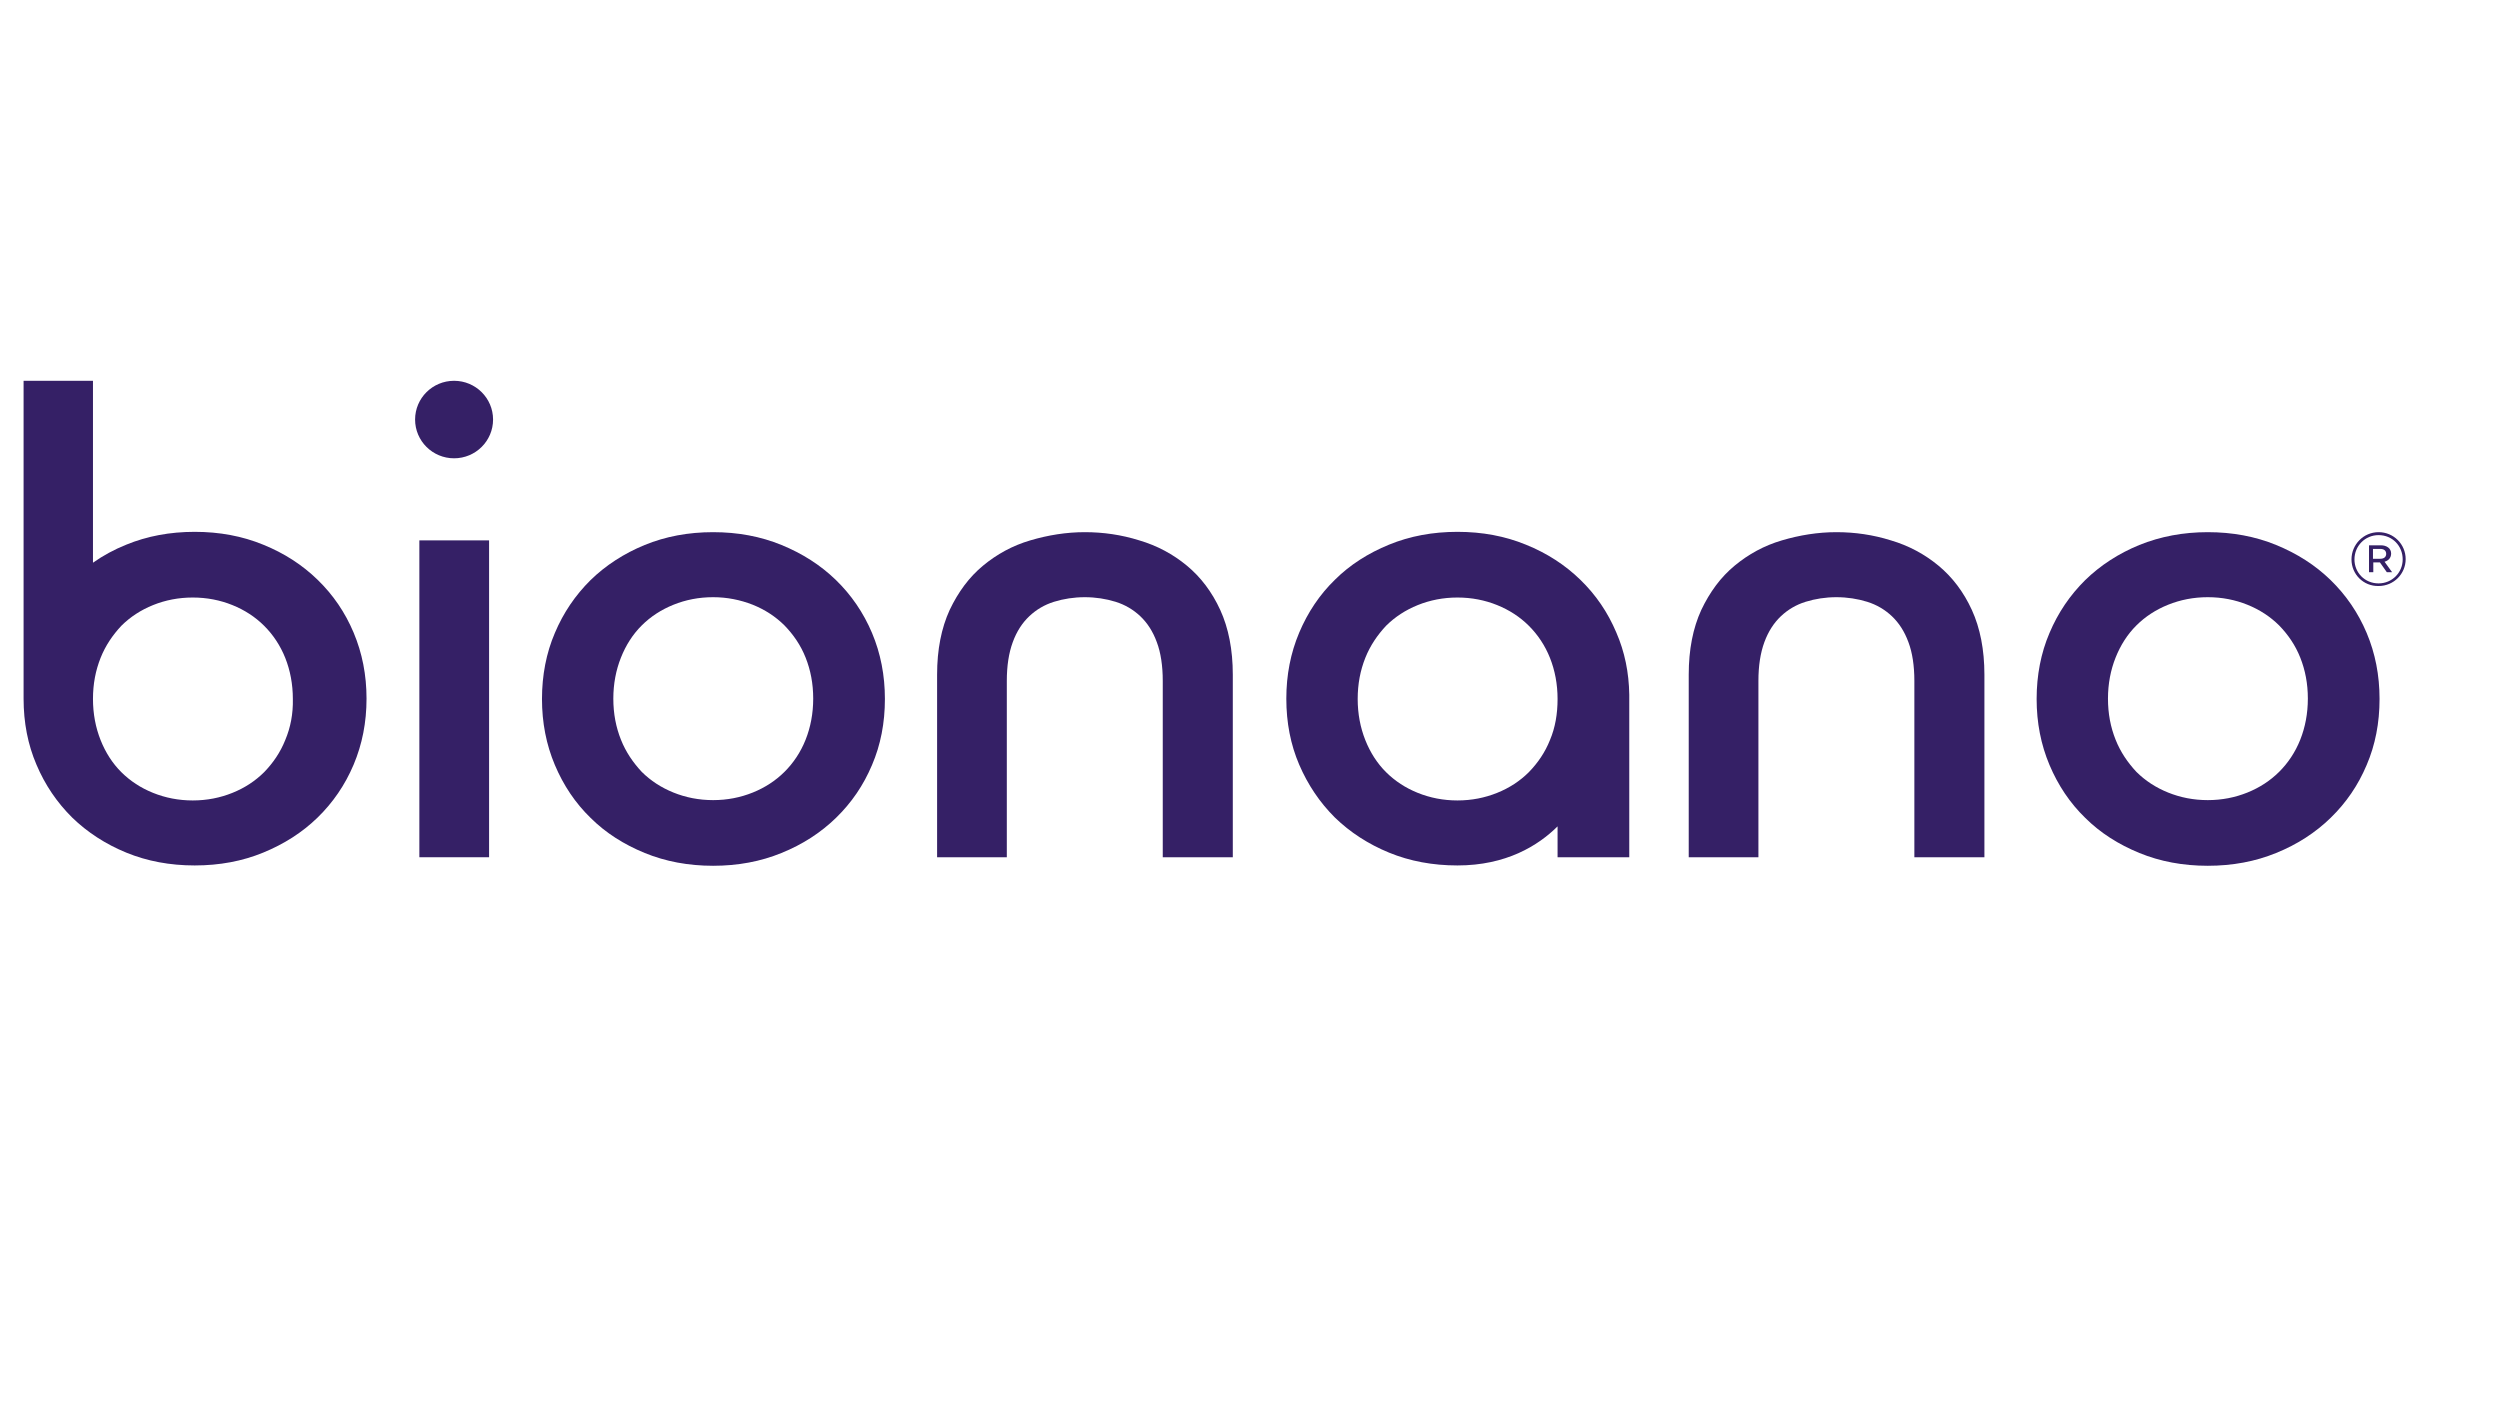
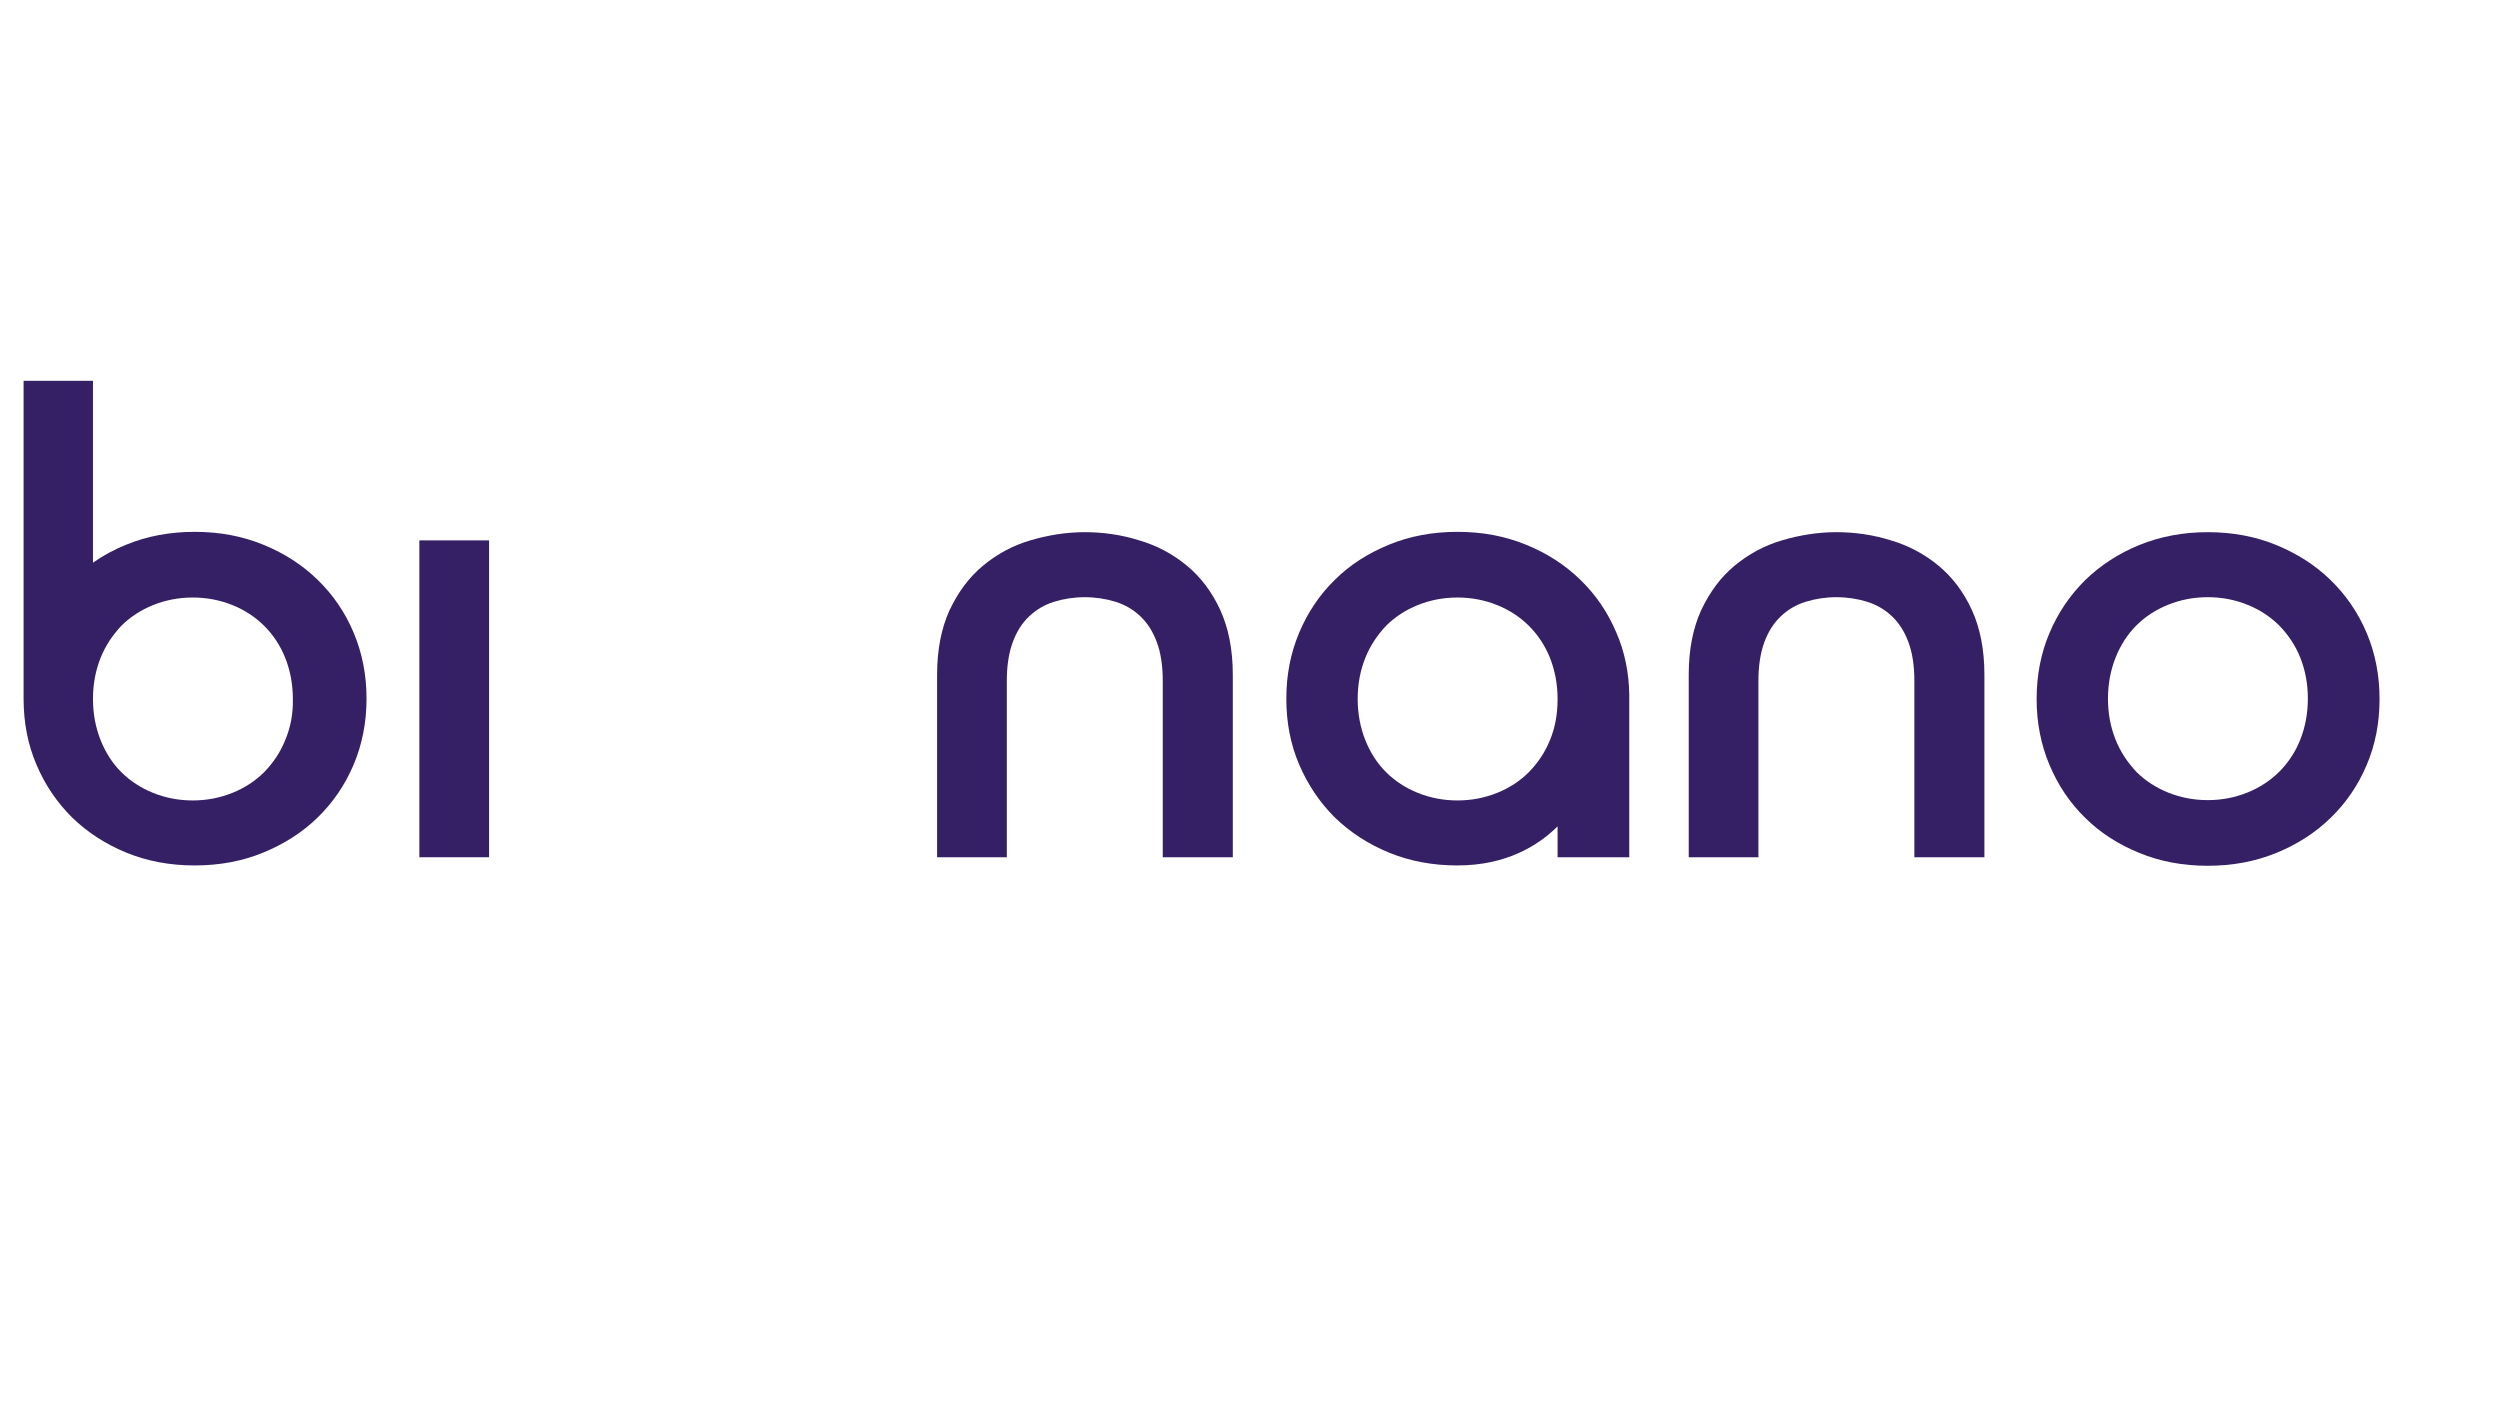
<svg xmlns="http://www.w3.org/2000/svg" width="106" height="60" viewBox="0 0 106 60" fill="none">
-   <path d="M30.236 22.564C31.286 22.564 32.253 22.745 33.136 23.107C34.018 23.469 34.788 23.956 35.447 24.597C36.091 25.223 36.61 25.975 36.974 26.838C37.338 27.701 37.52 28.634 37.52 29.637C37.52 30.653 37.338 31.586 36.974 32.435C36.61 33.298 36.105 34.036 35.447 34.676C34.803 35.303 34.032 35.804 33.136 36.166C32.253 36.528 31.286 36.709 30.236 36.709C29.185 36.709 28.219 36.528 27.336 36.166C26.454 35.804 25.683 35.317 25.039 34.676C24.394 34.05 23.89 33.298 23.526 32.435C23.162 31.572 22.98 30.639 22.98 29.637C22.98 28.634 23.162 27.687 23.526 26.838C23.89 25.975 24.394 25.237 25.039 24.597C25.683 23.97 26.454 23.469 27.336 23.107C28.219 22.745 29.185 22.564 30.236 22.564ZM30.236 25.321C29.633 25.321 29.073 25.432 28.555 25.641C28.037 25.85 27.588 26.142 27.21 26.518C26.832 26.894 26.538 27.353 26.328 27.882C26.117 28.411 26.005 28.996 26.005 29.622C26.005 30.263 26.117 30.834 26.328 31.363C26.538 31.892 26.846 32.337 27.21 32.727C27.588 33.103 28.037 33.395 28.555 33.604C29.073 33.813 29.633 33.925 30.236 33.925C30.838 33.925 31.398 33.813 31.917 33.604C32.435 33.395 32.883 33.103 33.262 32.727C33.64 32.351 33.948 31.892 34.158 31.363C34.368 30.834 34.48 30.249 34.48 29.622C34.48 28.982 34.368 28.411 34.158 27.882C33.948 27.353 33.64 26.908 33.262 26.518C32.883 26.142 32.435 25.85 31.917 25.641C31.384 25.432 30.824 25.321 30.236 25.321Z" fill="#352066" />
  <path d="M14.994 26.824C14.63 25.961 14.126 25.223 13.467 24.583C12.823 23.956 12.053 23.455 11.156 23.093C10.274 22.731 9.307 22.55 8.256 22.55C7.206 22.55 6.239 22.731 5.357 23.093C4.838 23.302 4.376 23.553 3.942 23.859V16.146H1V29.623C1 30.639 1.182 31.572 1.546 32.421C1.911 33.284 2.415 34.022 3.059 34.663C3.704 35.289 4.474 35.79 5.357 36.152C6.239 36.514 7.206 36.695 8.256 36.695C9.307 36.695 10.274 36.514 11.156 36.152C12.039 35.79 12.809 35.303 13.467 34.663C14.112 34.036 14.63 33.284 14.994 32.421C15.358 31.558 15.541 30.625 15.541 29.623C15.541 28.62 15.358 27.688 14.994 26.824ZM12.095 31.377C11.884 31.906 11.576 32.352 11.198 32.741C10.82 33.117 10.372 33.41 9.853 33.618C9.335 33.827 8.775 33.939 8.172 33.939C7.57 33.939 7.01 33.827 6.491 33.618C5.973 33.41 5.525 33.117 5.146 32.741C4.768 32.365 4.474 31.906 4.264 31.377C4.054 30.848 3.942 30.263 3.942 29.637C3.942 28.996 4.054 28.425 4.264 27.896C4.474 27.367 4.782 26.922 5.146 26.532C5.525 26.156 5.973 25.864 6.491 25.655C7.01 25.446 7.57 25.335 8.172 25.335C8.775 25.335 9.335 25.446 9.853 25.655C10.372 25.864 10.82 26.156 11.198 26.532C11.576 26.908 11.884 27.367 12.095 27.896C12.305 28.425 12.417 29.01 12.417 29.637C12.431 30.263 12.319 30.848 12.095 31.377Z" fill="#352066" />
  <path d="M93.609 22.564C94.659 22.564 95.626 22.745 96.509 23.107C97.391 23.469 98.162 23.956 98.82 24.597C99.464 25.223 99.983 25.975 100.347 26.838C100.711 27.701 100.893 28.634 100.893 29.637C100.893 30.653 100.711 31.586 100.347 32.435C99.983 33.298 99.478 34.036 98.82 34.676C98.176 35.303 97.405 35.804 96.509 36.166C95.626 36.528 94.659 36.709 93.609 36.709C92.558 36.709 91.592 36.528 90.709 36.166C89.827 35.804 89.056 35.317 88.412 34.676C87.767 34.05 87.263 33.298 86.899 32.435C86.535 31.572 86.353 30.639 86.353 29.637C86.353 28.634 86.535 27.687 86.899 26.838C87.263 25.975 87.767 25.237 88.412 24.597C89.056 23.97 89.827 23.469 90.709 23.107C91.606 22.745 92.572 22.564 93.609 22.564ZM93.609 25.321C93.007 25.321 92.446 25.432 91.928 25.641C91.409 25.85 90.961 26.142 90.583 26.518C90.205 26.894 89.911 27.353 89.701 27.882C89.49 28.411 89.378 28.996 89.378 29.622C89.378 30.263 89.49 30.834 89.701 31.363C89.911 31.892 90.219 32.337 90.583 32.727C90.961 33.103 91.409 33.395 91.928 33.604C92.446 33.813 93.007 33.925 93.609 33.925C94.211 33.925 94.772 33.813 95.29 33.604C95.808 33.395 96.256 33.103 96.635 32.727C97.013 32.351 97.321 31.892 97.531 31.363C97.741 30.834 97.853 30.249 97.853 29.622C97.853 28.982 97.741 28.411 97.531 27.882C97.321 27.353 97.013 26.908 96.635 26.518C96.256 26.142 95.808 25.85 95.29 25.641C94.772 25.432 94.211 25.321 93.609 25.321Z" fill="#352066" />
  <path d="M71.602 28.606C71.602 27.534 71.784 26.629 72.134 25.863C72.498 25.098 72.96 24.471 73.549 23.984C74.137 23.497 74.796 23.135 75.552 22.912C76.308 22.689 77.079 22.564 77.863 22.564C78.648 22.564 79.418 22.675 80.175 22.912C80.931 23.135 81.603 23.497 82.192 23.984C82.78 24.471 83.257 25.098 83.607 25.863C83.957 26.629 84.139 27.548 84.139 28.606V36.347H81.169V28.871C81.169 28.23 81.085 27.673 80.917 27.228C80.749 26.768 80.511 26.407 80.217 26.128C79.922 25.85 79.572 25.641 79.166 25.515C78.76 25.39 78.326 25.321 77.863 25.321C77.401 25.321 76.967 25.39 76.561 25.515C76.154 25.641 75.804 25.85 75.51 26.128C75.216 26.407 74.978 26.768 74.809 27.228C74.641 27.687 74.557 28.23 74.557 28.871V36.347H71.602V28.606Z" fill="#352066" />
  <path d="M39.733 28.606C39.733 27.534 39.916 26.629 40.266 25.863C40.63 25.098 41.092 24.471 41.681 23.984C42.269 23.497 42.927 23.135 43.684 22.912C44.44 22.689 45.211 22.564 45.995 22.564C46.78 22.564 47.55 22.675 48.306 22.912C49.063 23.135 49.735 23.497 50.324 23.984C50.912 24.471 51.388 25.098 51.739 25.863C52.089 26.629 52.271 27.548 52.271 28.606V36.347H49.301V28.871C49.301 28.23 49.217 27.673 49.049 27.228C48.881 26.768 48.643 26.407 48.349 26.128C48.054 25.85 47.704 25.641 47.298 25.515C46.892 25.39 46.457 25.321 45.995 25.321C45.533 25.321 45.099 25.39 44.692 25.515C44.286 25.641 43.936 25.85 43.642 26.128C43.347 26.407 43.109 26.768 42.941 27.228C42.773 27.687 42.689 28.23 42.689 28.871V36.347H39.733V28.606Z" fill="#352066" />
  <path d="M20.737 36.347H17.781V22.912H20.737V36.347Z" fill="#352066" />
-   <path d="M19.253 19.432C20.166 19.432 20.906 18.696 20.906 17.789C20.906 16.881 20.166 16.146 19.253 16.146C18.34 16.146 17.6 16.881 17.6 17.789C17.6 18.696 18.34 19.432 19.253 19.432Z" fill="#352066" />
  <path d="M69.081 29.456C69.067 28.509 68.885 27.632 68.534 26.824C68.17 25.961 67.666 25.223 67.007 24.583C66.363 23.956 65.593 23.455 64.696 23.093C63.813 22.731 62.847 22.55 61.796 22.55C60.746 22.55 59.779 22.731 58.897 23.093C58.014 23.455 57.244 23.942 56.599 24.583C55.955 25.209 55.451 25.961 55.086 26.824C54.722 27.688 54.54 28.62 54.54 29.623C54.54 30.639 54.722 31.572 55.086 32.421C55.451 33.27 55.955 34.022 56.599 34.663C57.244 35.289 58.014 35.79 58.897 36.152C59.779 36.514 60.746 36.695 61.796 36.695C63.856 36.695 65.214 35.86 66.041 35.038V36.347H69.081V29.456ZM65.719 31.377C65.509 31.906 65.2 32.352 64.822 32.741C64.444 33.117 63.996 33.41 63.477 33.618C62.959 33.827 62.399 33.939 61.796 33.939C61.194 33.939 60.634 33.827 60.115 33.618C59.597 33.41 59.149 33.117 58.77 32.741C58.392 32.365 58.098 31.906 57.888 31.377C57.678 30.848 57.566 30.263 57.566 29.637C57.566 28.996 57.678 28.425 57.888 27.896C58.098 27.367 58.406 26.922 58.77 26.532C59.149 26.156 59.597 25.864 60.115 25.655C60.634 25.446 61.194 25.335 61.796 25.335C62.399 25.335 62.959 25.446 63.477 25.655C63.996 25.864 64.444 26.156 64.822 26.532C65.2 26.908 65.509 27.367 65.719 27.896C65.929 28.425 66.041 29.01 66.041 29.637C66.041 30.263 65.943 30.848 65.719 31.377Z" fill="#352066" />
-   <path d="M99.703 23.72C99.703 23.093 100.207 22.564 100.852 22.564C101.496 22.564 102 23.079 102 23.706C102 24.332 101.496 24.847 100.852 24.847C100.207 24.861 99.703 24.346 99.703 23.72ZM101.874 23.72C101.874 23.149 101.44 22.689 100.852 22.689C100.277 22.689 99.829 23.149 99.829 23.72C99.829 24.276 100.263 24.736 100.852 24.736C101.426 24.736 101.874 24.276 101.874 23.72ZM100.432 23.121H100.95C101.188 23.121 101.384 23.246 101.384 23.469C101.384 23.664 101.258 23.775 101.104 23.817L101.426 24.262H101.202L100.908 23.845H100.628V24.262H100.446V23.121H100.432ZM100.922 23.692C101.09 23.692 101.174 23.608 101.174 23.483C101.174 23.344 101.076 23.274 100.922 23.274H100.614V23.692H100.922Z" fill="#352066" />
</svg>